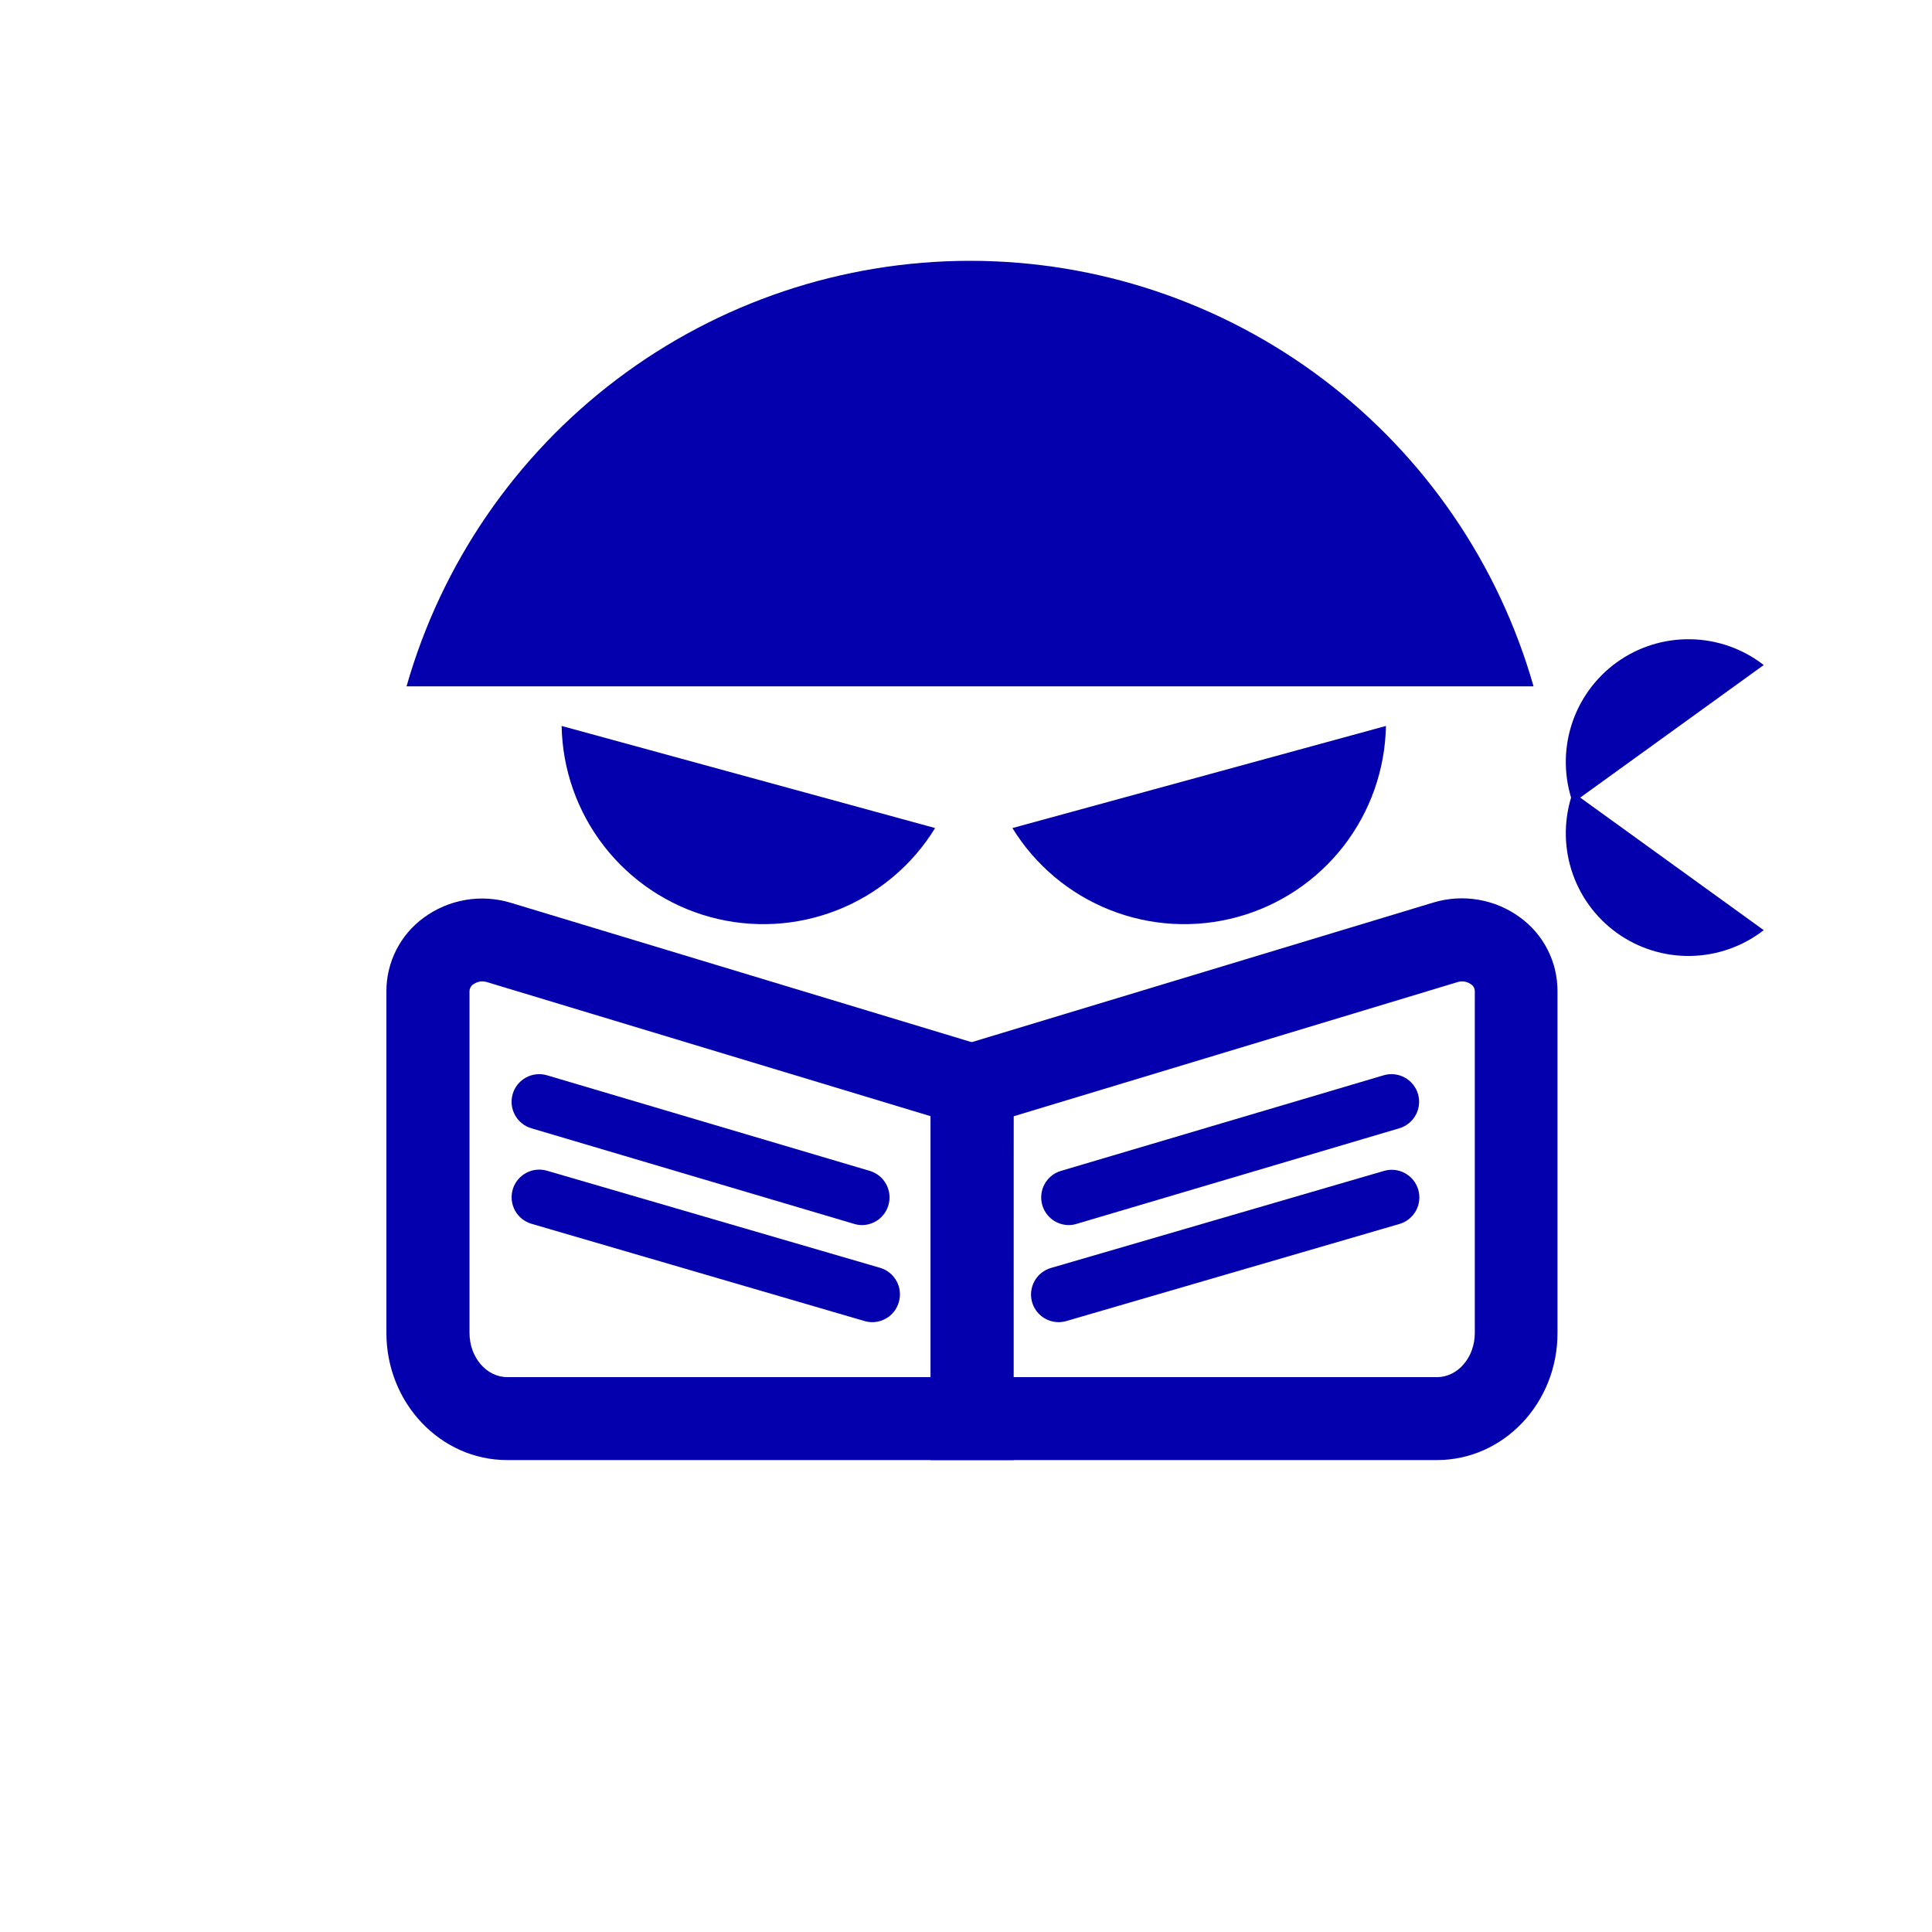
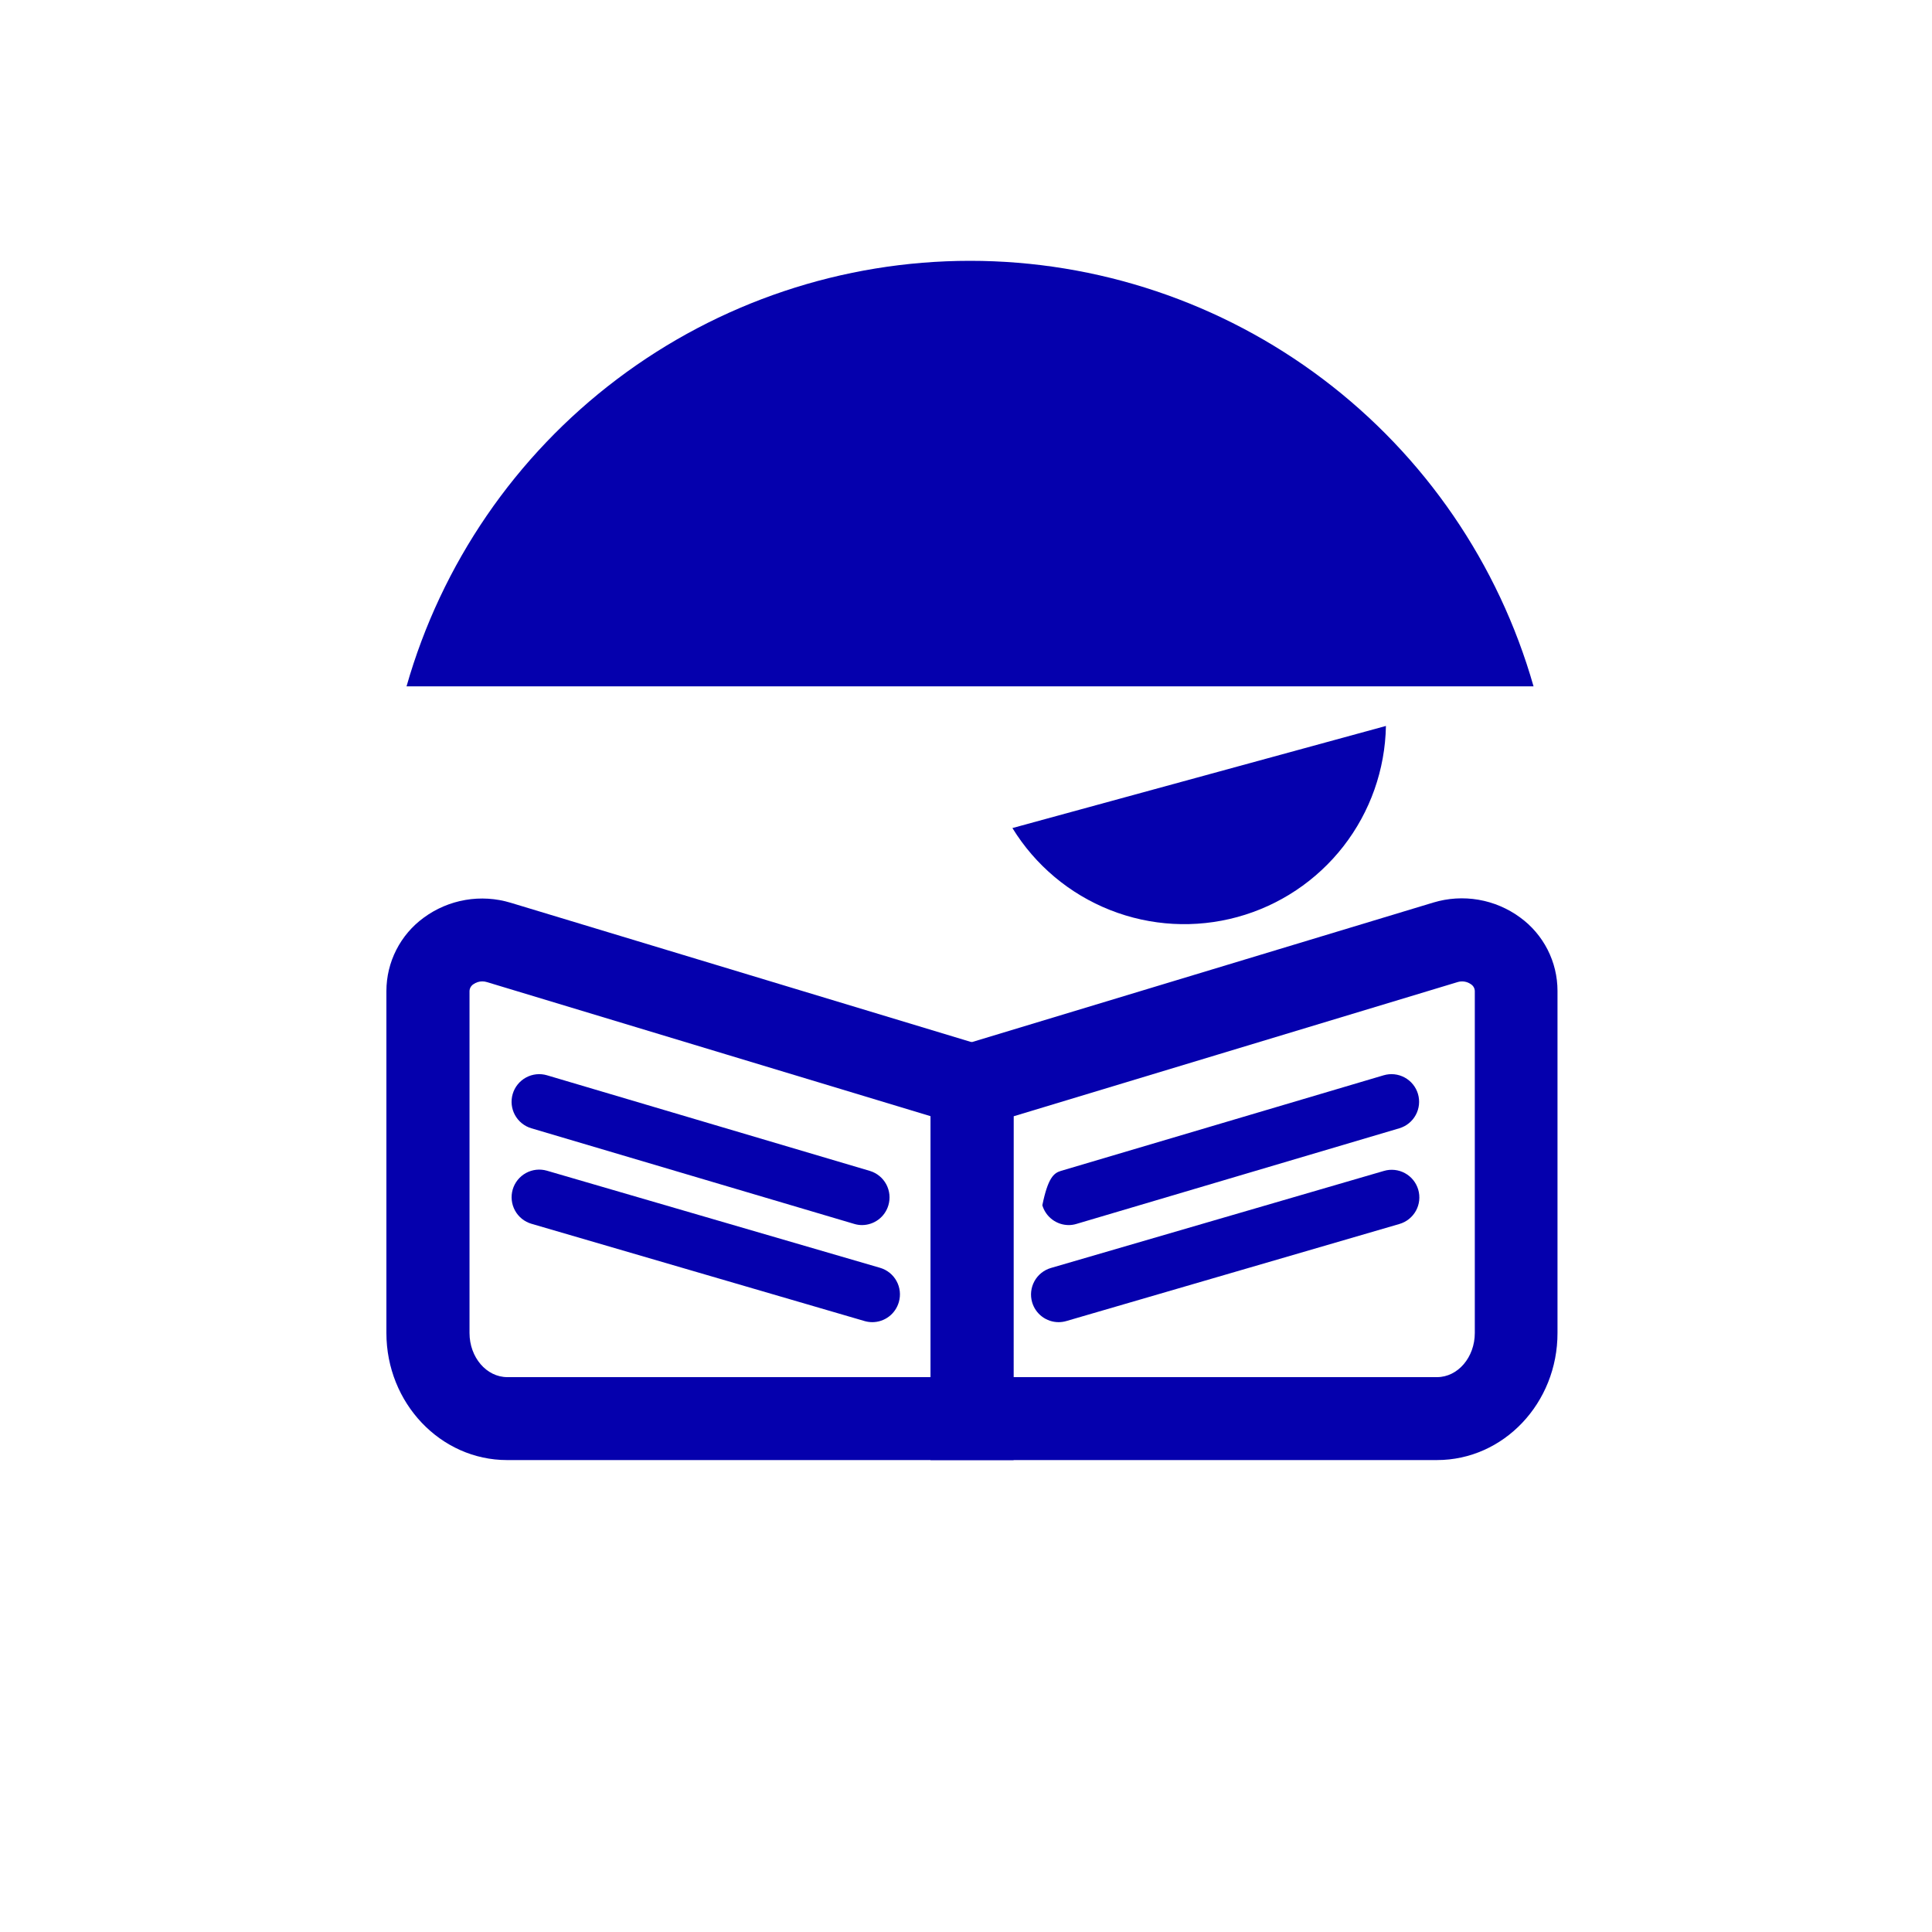
<svg xmlns="http://www.w3.org/2000/svg" width="200" height="200" viewBox="0 0 200 200" fill="none">
-   <path d="M73.515 94.93C77.87 96.121 82.494 95.867 86.693 94.206C90.892 92.546 94.44 89.568 96.805 85.72L58.138 75.15C58.221 79.667 59.764 84.036 62.536 87.601C65.308 91.167 69.16 93.738 73.515 94.93Z" fill="#0500AD" />
  <path d="M128.094 94.93C123.738 96.121 119.115 95.867 114.916 94.206C110.717 92.546 107.169 89.568 104.804 85.72L143.471 75.15C143.389 79.668 141.847 84.037 139.075 87.603C136.302 91.169 132.449 93.74 128.094 94.93Z" fill="#0500AD" />
-   <path d="M167.357 96.561C165.131 94.953 163.486 92.666 162.668 90.044C161.85 87.421 161.903 84.604 162.819 82.014L182.582 96.29C180.414 97.974 177.759 98.911 175.015 98.96C172.27 99.009 169.584 98.168 167.357 96.561Z" fill="#0500AD" />
-   <path d="M167.357 68.572C165.131 70.181 163.486 72.468 162.668 75.09C161.85 77.713 161.903 80.53 162.819 83.12L182.582 68.844C180.414 67.16 177.759 66.223 175.015 66.174C172.27 66.125 169.584 66.966 167.357 68.572Z" fill="#0500AD" />
  <path d="M100.418 27C87.231 27.001 74.403 31.301 63.877 39.25C53.351 47.199 45.7 58.364 42.083 71.053H158.753C155.135 58.364 147.485 47.199 136.959 39.25C126.433 31.301 113.605 27.001 100.418 27Z" fill="#0500AD" />
  <path d="M104.927 151.146H52.493C45.606 151.146 40 145.241 40 137.991V102.59C40.002 101.109 40.352 99.65 41.024 98.331C41.696 97.011 42.669 95.869 43.866 94.997C45.142 94.058 46.62 93.43 48.181 93.162C49.742 92.893 51.344 92.993 52.861 93.452L104.908 109.192L104.927 151.146ZM49.919 101.593C49.591 101.595 49.272 101.698 49.004 101.889C48.886 101.965 48.788 102.069 48.718 102.191C48.649 102.313 48.609 102.45 48.604 102.59V137.991C48.604 140.509 50.358 142.56 52.517 142.56H96.371V115.559L50.42 101.67C50.258 101.619 50.089 101.593 49.919 101.593Z" fill="#0500AD" />
  <path d="M148.762 151.145H96.328V109.172L148.376 93.432C149.891 92.973 151.493 92.874 153.053 93.142C154.614 93.41 156.09 94.039 157.366 94.977C158.563 95.848 159.537 96.99 160.209 98.31C160.881 99.629 161.231 101.089 161.232 102.571V137.971C161.251 145.24 155.65 151.145 148.762 151.145ZM104.908 142.56H148.762C150.916 142.56 152.671 140.509 152.671 137.99V102.59C152.666 102.449 152.628 102.311 152.558 102.189C152.488 102.067 152.389 101.964 152.27 101.888C152.071 101.746 151.842 101.653 151.6 101.615C151.358 101.577 151.111 101.595 150.878 101.669L104.927 115.558L104.908 142.56Z" fill="#0500AD" />
  <path d="M89.245 126.82C88.97 126.82 88.697 126.78 88.434 126.701L55.005 116.799C54.279 116.584 53.667 116.088 53.305 115.422C52.943 114.756 52.861 113.973 53.075 113.246C53.181 112.885 53.358 112.549 53.594 112.257C53.831 111.965 54.123 111.722 54.453 111.543C54.783 111.363 55.145 111.251 55.519 111.211C55.893 111.172 56.27 111.207 56.631 111.314L90.06 121.216C90.782 121.436 91.388 121.934 91.745 122.599C92.102 123.265 92.182 124.045 91.966 124.769C91.793 125.358 91.434 125.875 90.944 126.245C90.454 126.614 89.858 126.816 89.245 126.82Z" fill="#0500AD" />
  <path d="M90.303 136.87C90.032 136.869 89.763 136.831 89.502 136.756L55.02 126.687C54.66 126.582 54.323 126.406 54.03 126.171C53.737 125.936 53.494 125.645 53.313 125.315C53.133 124.986 53.019 124.624 52.978 124.25C52.937 123.877 52.97 123.499 53.075 123.138C53.288 122.409 53.781 121.795 54.446 121.43C55.111 121.065 55.894 120.98 56.622 121.192L91.099 131.242C91.827 131.453 92.442 131.945 92.807 132.61C93.173 133.274 93.26 134.057 93.049 134.786C92.88 135.385 92.52 135.912 92.025 136.288C91.53 136.664 90.925 136.869 90.303 136.87Z" fill="#0500AD" />
-   <path d="M110.643 126.82C110.026 126.82 109.426 126.62 108.932 126.25C108.438 125.881 108.077 125.361 107.902 124.769C107.687 124.045 107.766 123.265 108.123 122.599C108.481 121.934 109.086 121.436 109.809 121.216L143.233 111.314C143.593 111.207 143.971 111.172 144.344 111.211C144.718 111.251 145.08 111.363 145.411 111.543C145.741 111.722 146.033 111.965 146.269 112.257C146.506 112.549 146.682 112.885 146.789 113.246C147.003 113.973 146.92 114.756 146.558 115.422C146.196 116.088 145.585 116.584 144.858 116.799L111.429 126.701C111.174 126.778 110.909 126.818 110.643 126.82Z" fill="#0500AD" />
+   <path d="M110.643 126.82C110.026 126.82 109.426 126.62 108.932 126.25C108.438 125.881 108.077 125.361 107.902 124.769C108.481 121.934 109.086 121.436 109.809 121.216L143.233 111.314C143.593 111.207 143.971 111.172 144.344 111.211C144.718 111.251 145.08 111.363 145.411 111.543C145.741 111.722 146.033 111.965 146.269 112.257C146.506 112.549 146.682 112.885 146.789 113.246C147.003 113.973 146.92 114.756 146.558 115.422C146.196 116.088 145.585 116.584 144.858 116.799L111.429 126.701C111.174 126.778 110.909 126.818 110.643 126.82Z" fill="#0500AD" />
  <path d="M109.584 136.87C108.966 136.869 108.364 136.667 107.87 136.294C107.376 135.922 107.016 135.399 106.844 134.805C106.633 134.077 106.719 133.295 107.084 132.63C107.448 131.966 108.061 131.473 108.788 131.261L143.271 121.211C143.999 120.998 144.782 121.084 145.447 121.449C146.112 121.814 146.605 122.428 146.817 123.157C146.922 123.518 146.955 123.896 146.914 124.27C146.873 124.644 146.759 125.006 146.578 125.336C146.397 125.665 146.152 125.956 145.859 126.191C145.565 126.426 145.229 126.601 144.868 126.706L110.385 136.755C110.125 136.831 109.855 136.869 109.584 136.87Z" fill="#0500AD" />
</svg>